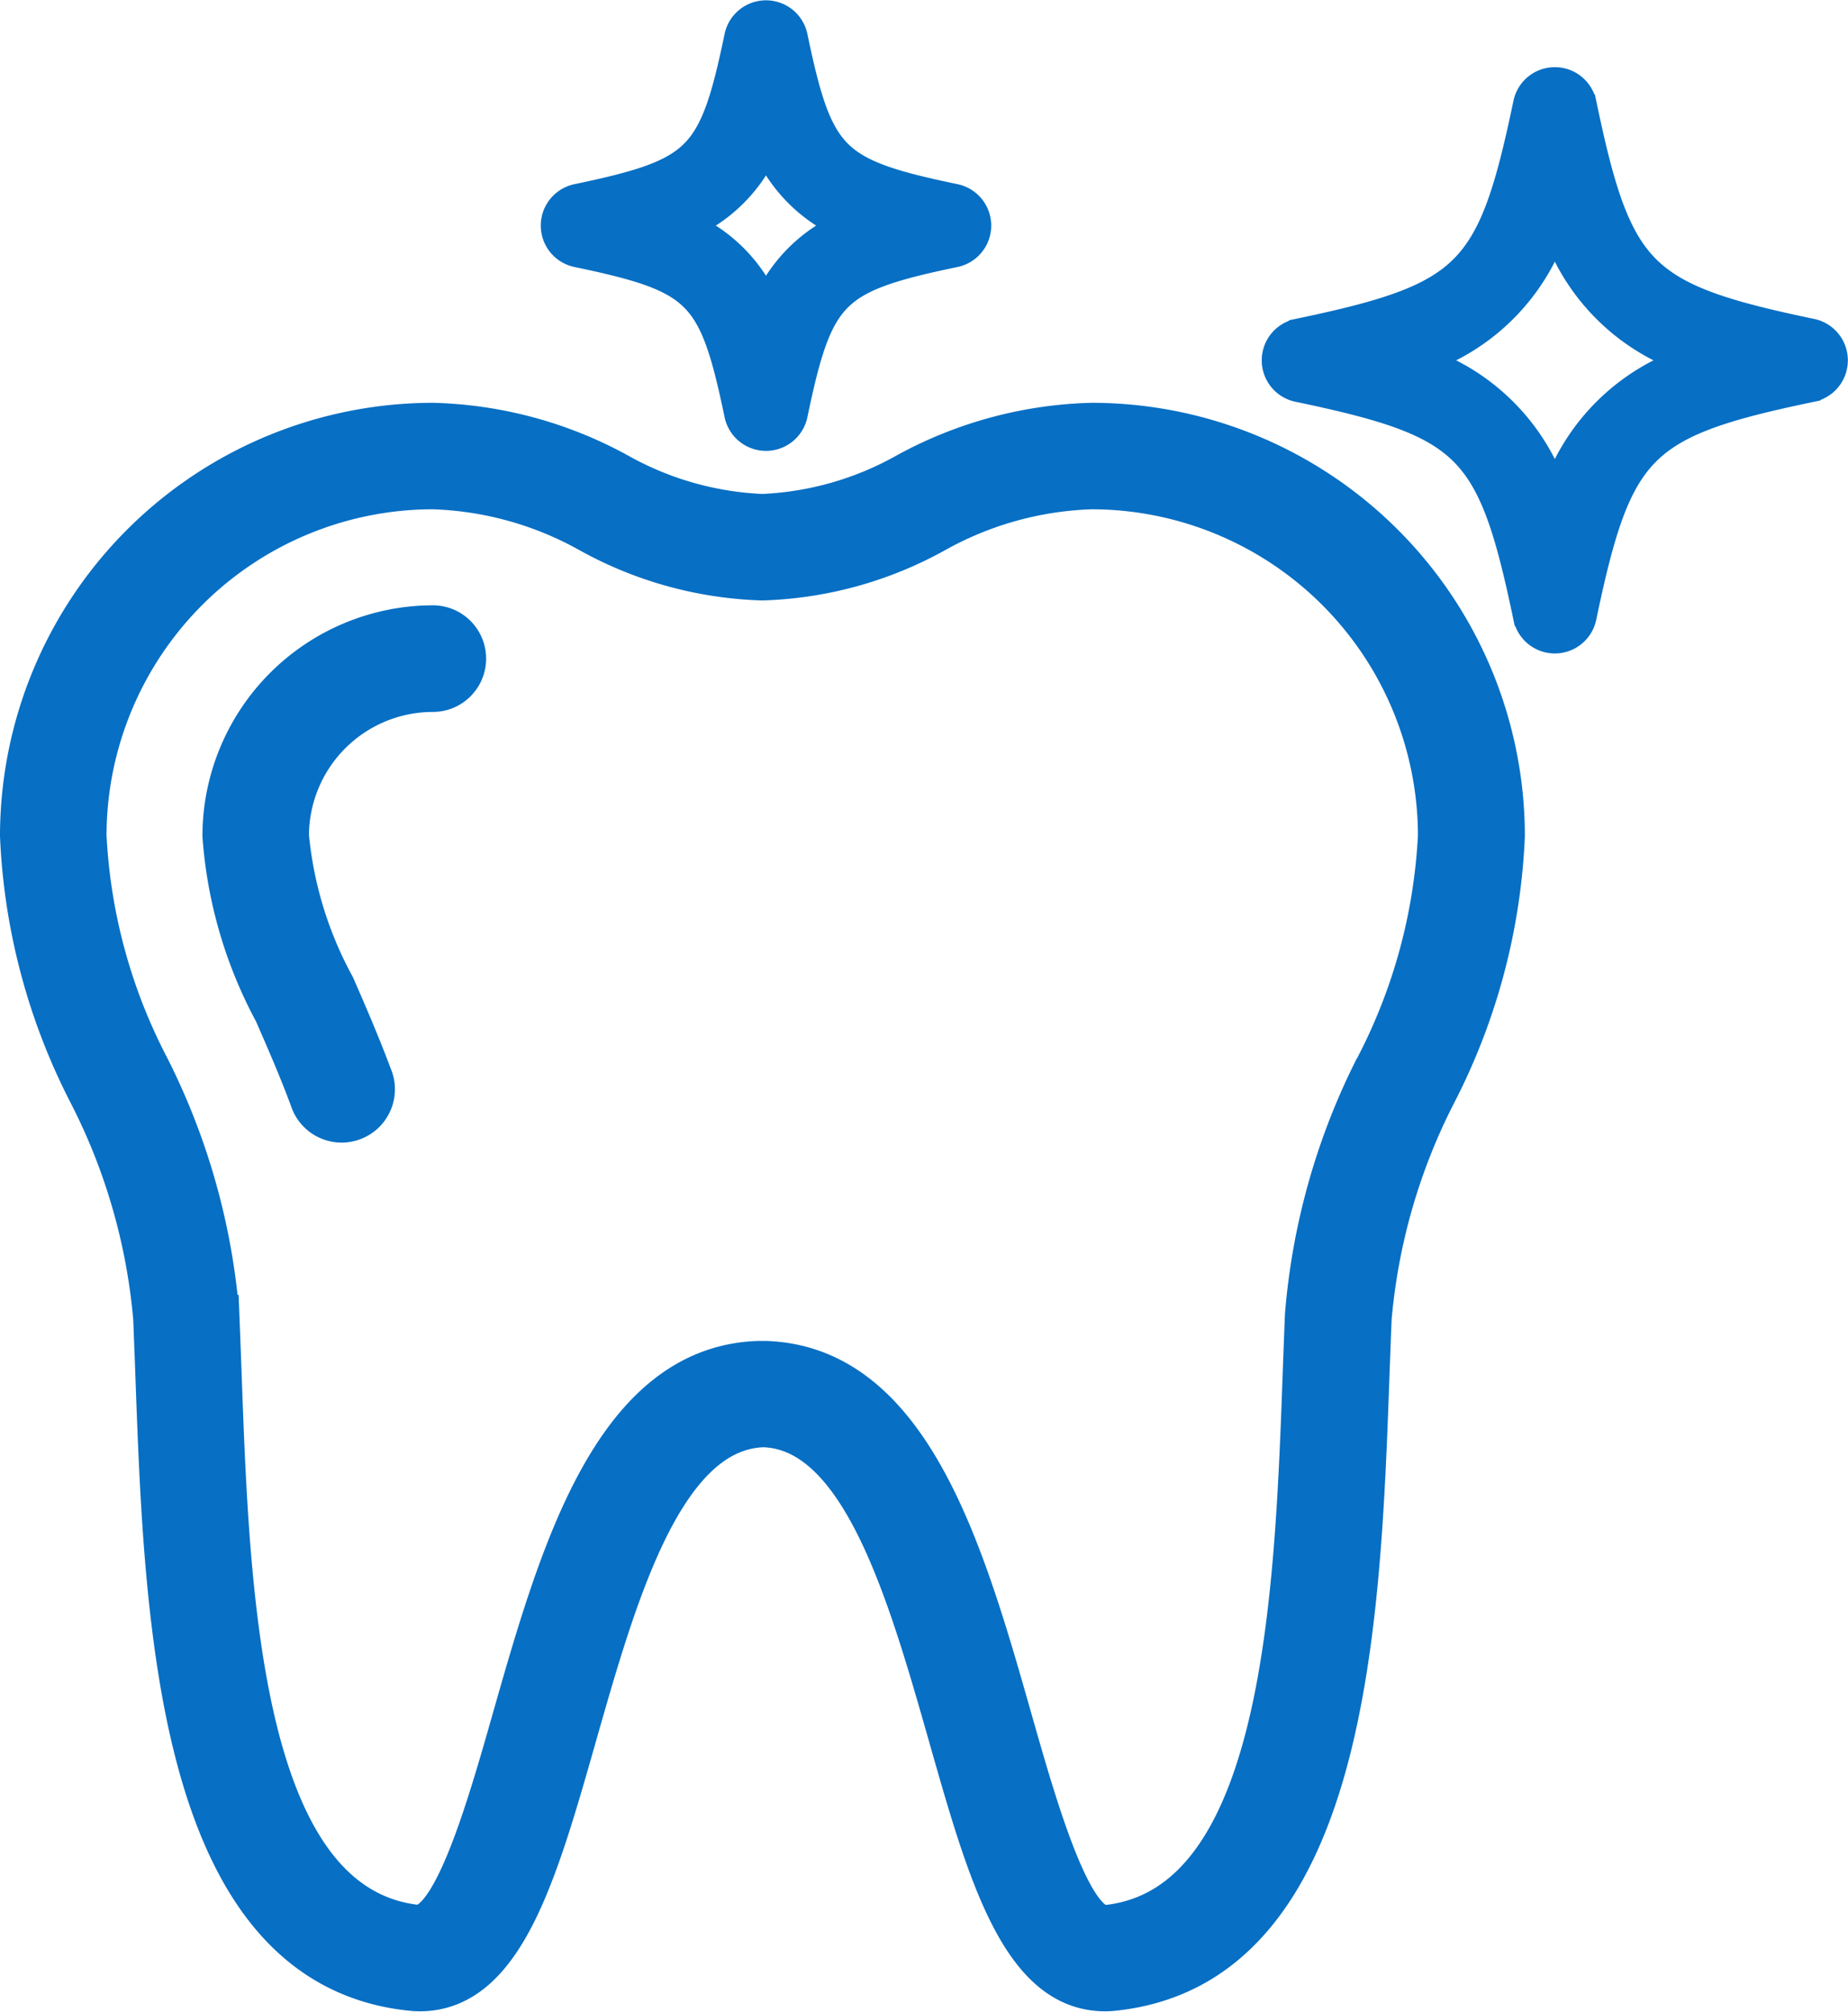
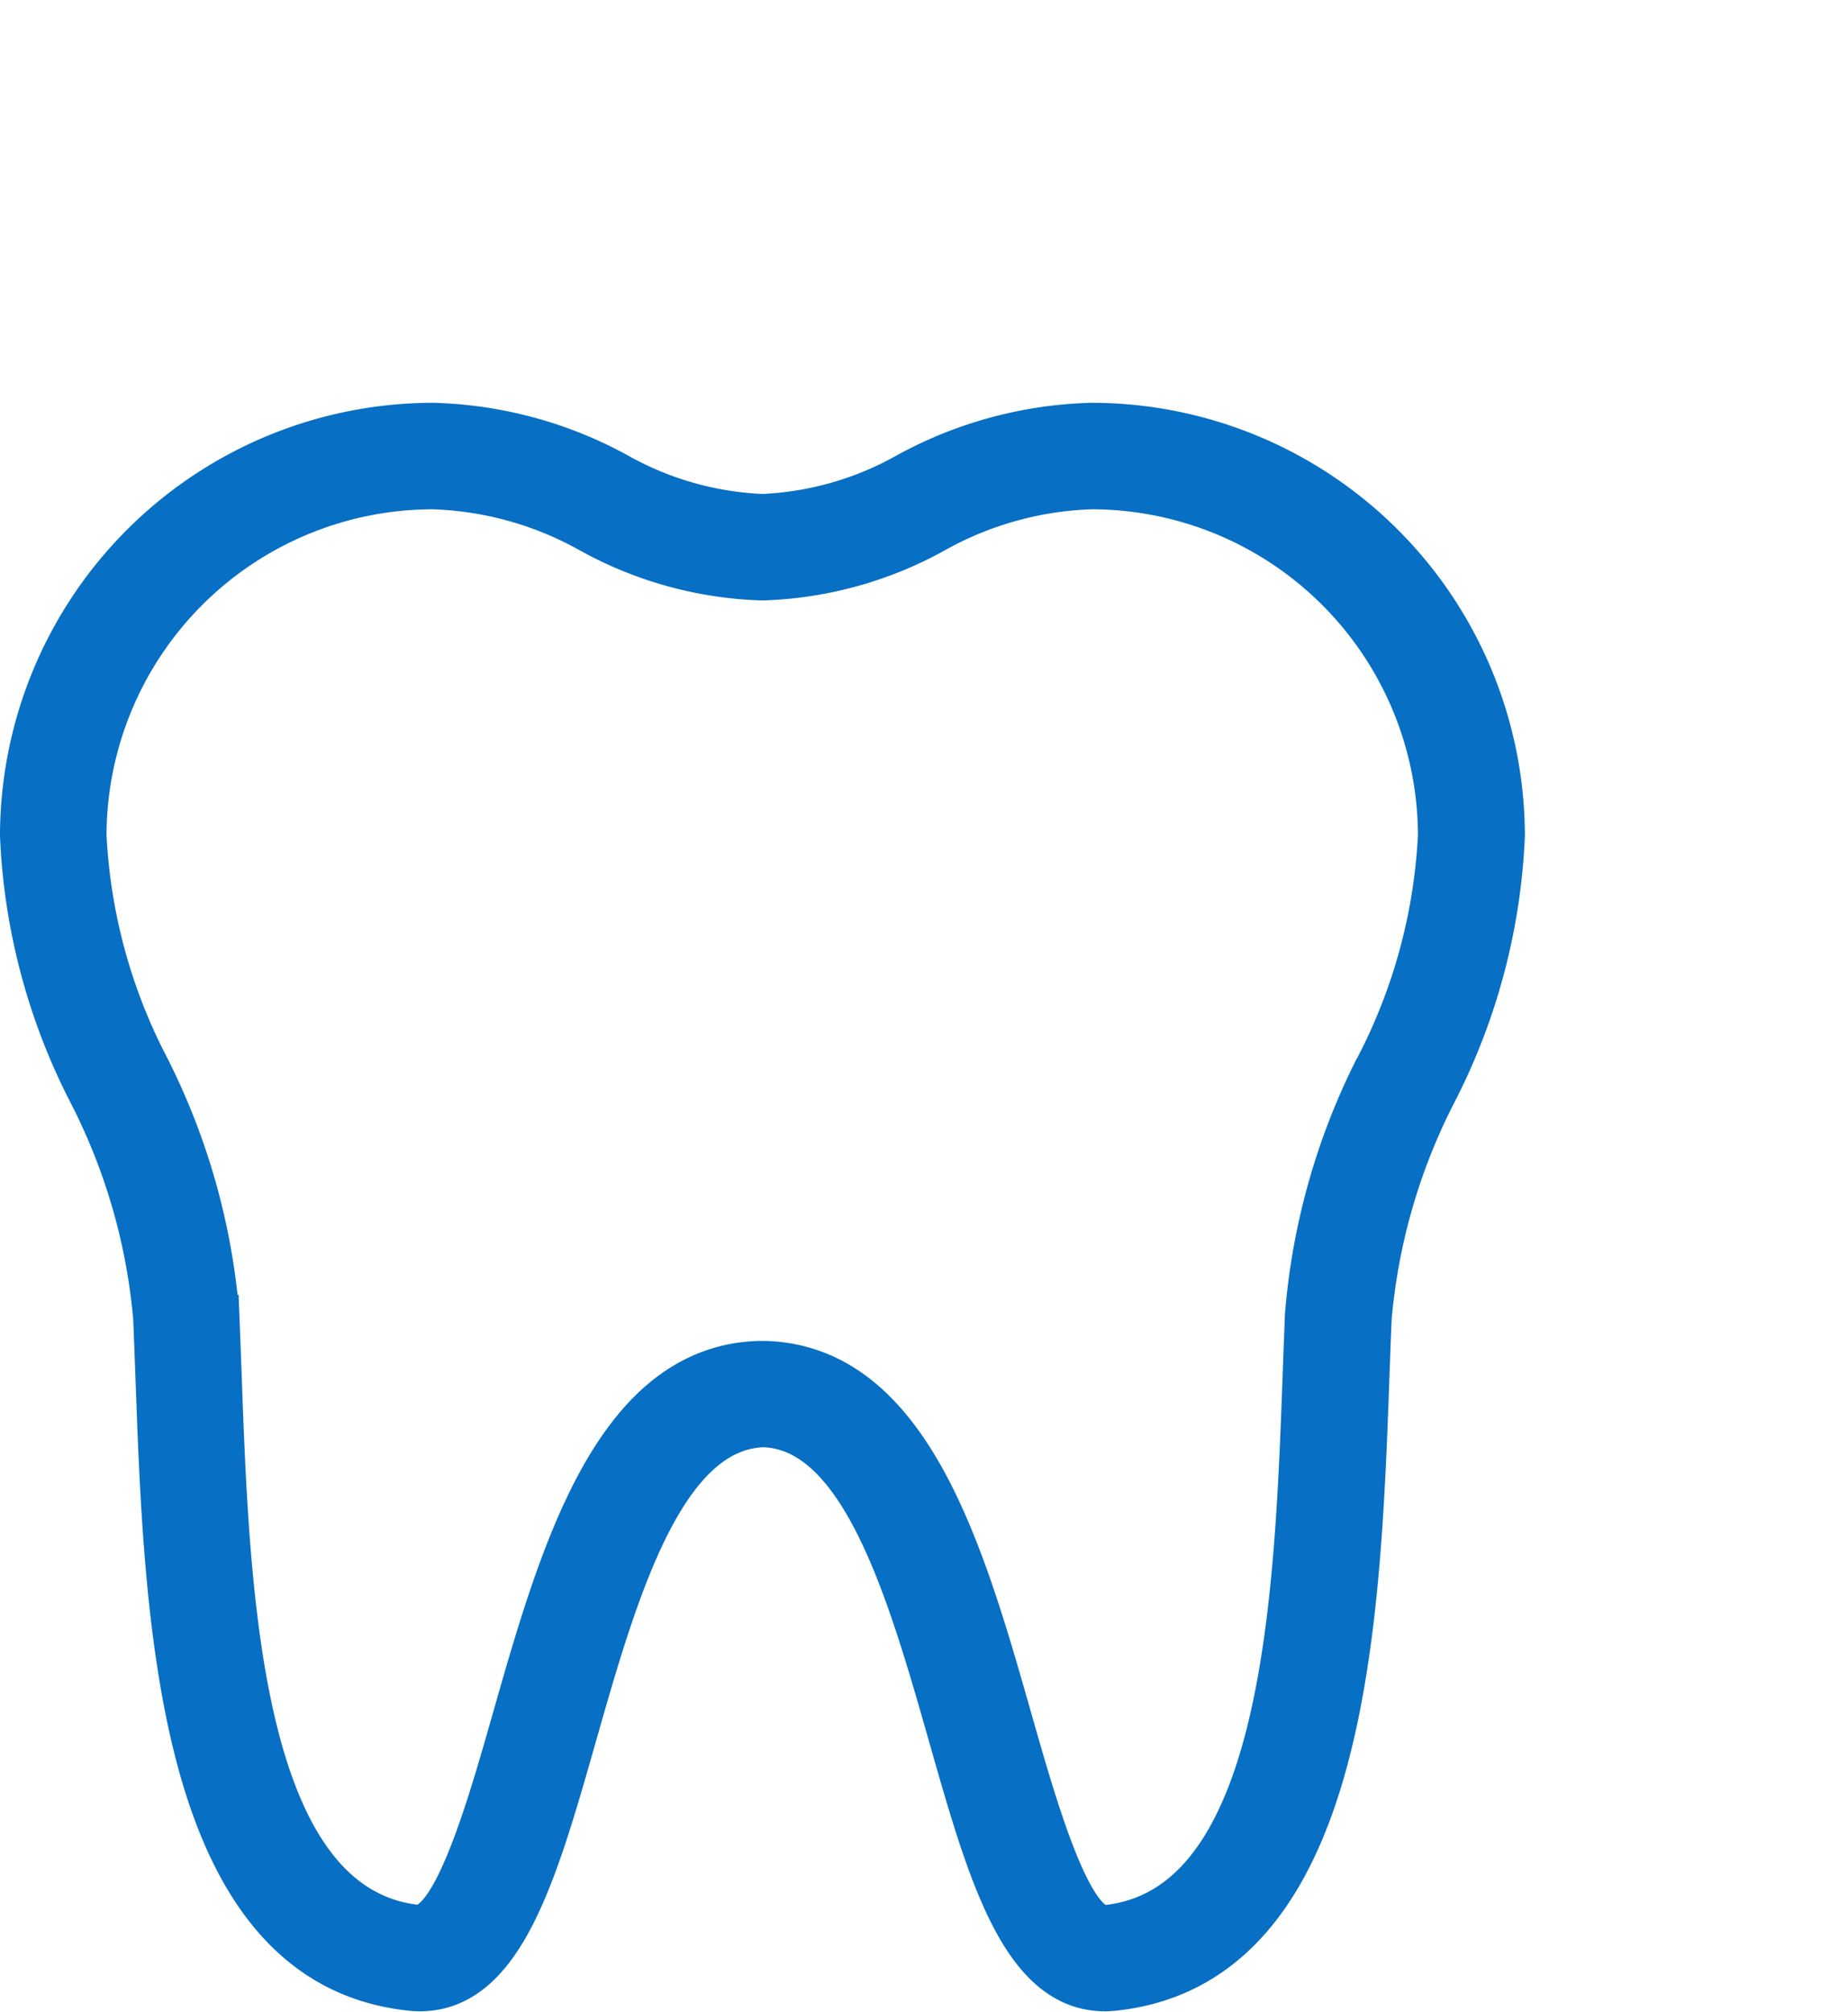
<svg xmlns="http://www.w3.org/2000/svg" width="22.813" height="24.826" viewBox="0 0 22.813 24.826">
  <g id="noun-shiny-tooth-867037" transform="translate(-2287.474 -277.75)">
    <g id="Group_2701" data-name="Group 2701" transform="translate(2287.724 278)">
      <path id="Path_3819" data-name="Path 3819" d="M21.95,23.392a5.016,5.016,0,0,0-2.282.616,3.97,3.97,0,0,1-1.784.509,3.972,3.972,0,0,1-1.784-.509,5.019,5.019,0,0,0-2.282-.616,5.1,5.1,0,0,0-5.094,5.094,7.646,7.646,0,0,0,.844,3.18,7.485,7.485,0,0,1,.8,2.77c.009.224.018.458.027.7.111,3.08.264,7.3,3.153,7.6a1.05,1.05,0,0,0,.108.006h0c1.037,0,1.45-1.451,1.929-3.131.506-1.778,1.08-3.792,2.314-3.83,1.209.038,1.783,2.053,2.289,3.83.478,1.68.891,3.131,1.928,3.131h0a1.05,1.05,0,0,0,.108-.006c2.889-.307,3.042-4.524,3.153-7.6.009-.242.017-.477.027-.7a7.486,7.486,0,0,1,.8-2.771,7.643,7.643,0,0,0,.844-3.18A5.1,5.1,0,0,0,21.95,23.392Zm3.5,7.947a8.246,8.246,0,0,0-.864,3.062c-.009.226-.018.462-.027.707-.1,2.781-.239,6.59-2.425,6.822h-.022c-.421,0-.84-1.468-1.145-2.539-.583-2.046-1.243-4.365-3.047-4.422h-.077c-1.8.057-2.464,2.376-3.047,4.422-.305,1.071-.723,2.538-1.166,2.538h0c-2.186-.232-2.324-4.041-2.424-6.823-.009-.244-.018-.48-.027-.706a8.254,8.254,0,0,0-.864-3.062,6.9,6.9,0,0,1-.776-2.854,4.283,4.283,0,0,1,4.278-4.278,4.224,4.224,0,0,1,1.935.538,4.689,4.689,0,0,0,2.132.587,4.685,4.685,0,0,0,2.132-.587,4.226,4.226,0,0,1,1.934-.538,4.283,4.283,0,0,1,4.278,4.278A6.914,6.914,0,0,1,25.452,31.339Z" transform="translate(-8.724 -18.421)" fill="#076fc4" stroke="#076fc4" stroke-width="0.5" />
-       <path id="Path_3820" data-name="Path 3820" d="M20.564,32.638a2.6,2.6,0,0,0-2.594,2.594,5.407,5.407,0,0,0,.636,2.181c.14.321.3.684.443,1.07a.408.408,0,1,0,.763-.286c-.152-.406-.315-.78-.459-1.11a4.8,4.8,0,0,1-.568-1.854,1.781,1.781,0,0,1,1.779-1.779.408.408,0,0,0,0-.816Z" transform="translate(-15.471 -25.168)" fill="#076fc4" stroke="#076fc4" stroke-width="0.5" />
-       <path id="Path_3821" data-name="Path 3821" d="M72.871,11.167c-2.143-.447-2.44-.743-2.886-2.887a.272.272,0,0,0-.532,0c-.447,2.143-.744,2.44-2.887,2.887a.272.272,0,0,0,0,.532c2.143.447,2.44.743,2.887,2.886a.272.272,0,0,0,.532,0c.447-2.143.743-2.44,2.886-2.886a.272.272,0,0,0,0-.532ZM69.719,13.4a2.531,2.531,0,0,0-1.967-1.967,2.532,2.532,0,0,0,1.967-1.967,2.531,2.531,0,0,0,1.967,1.967A2.531,2.531,0,0,0,69.719,13.4Z" transform="translate(-50.775 -7.236)" fill="#076fc4" stroke="#076fc4" stroke-width="0.5" />
-       <path id="Path_3822" data-name="Path 3822" d="M33.636,7.8c1.537.32,1.729.512,2.049,2.049a.272.272,0,0,0,.532,0c.32-1.537.512-1.729,2.049-2.049a.272.272,0,0,0,0-.532c-1.537-.32-1.729-.512-2.049-2.049a.272.272,0,0,0-.532,0c-.32,1.537-.512,1.728-2.049,2.049a.272.272,0,0,0,0,.532Zm2.315-1.476a1.811,1.811,0,0,0,1.21,1.21,1.81,1.81,0,0,0-1.21,1.21,1.811,1.811,0,0,0-1.21-1.21A1.81,1.81,0,0,0,35.951,6.322Z" transform="translate(-26.745 -5)" fill="#076fc4" stroke="#076fc4" stroke-width="0.5" />
    </g>
  </g>
</svg>